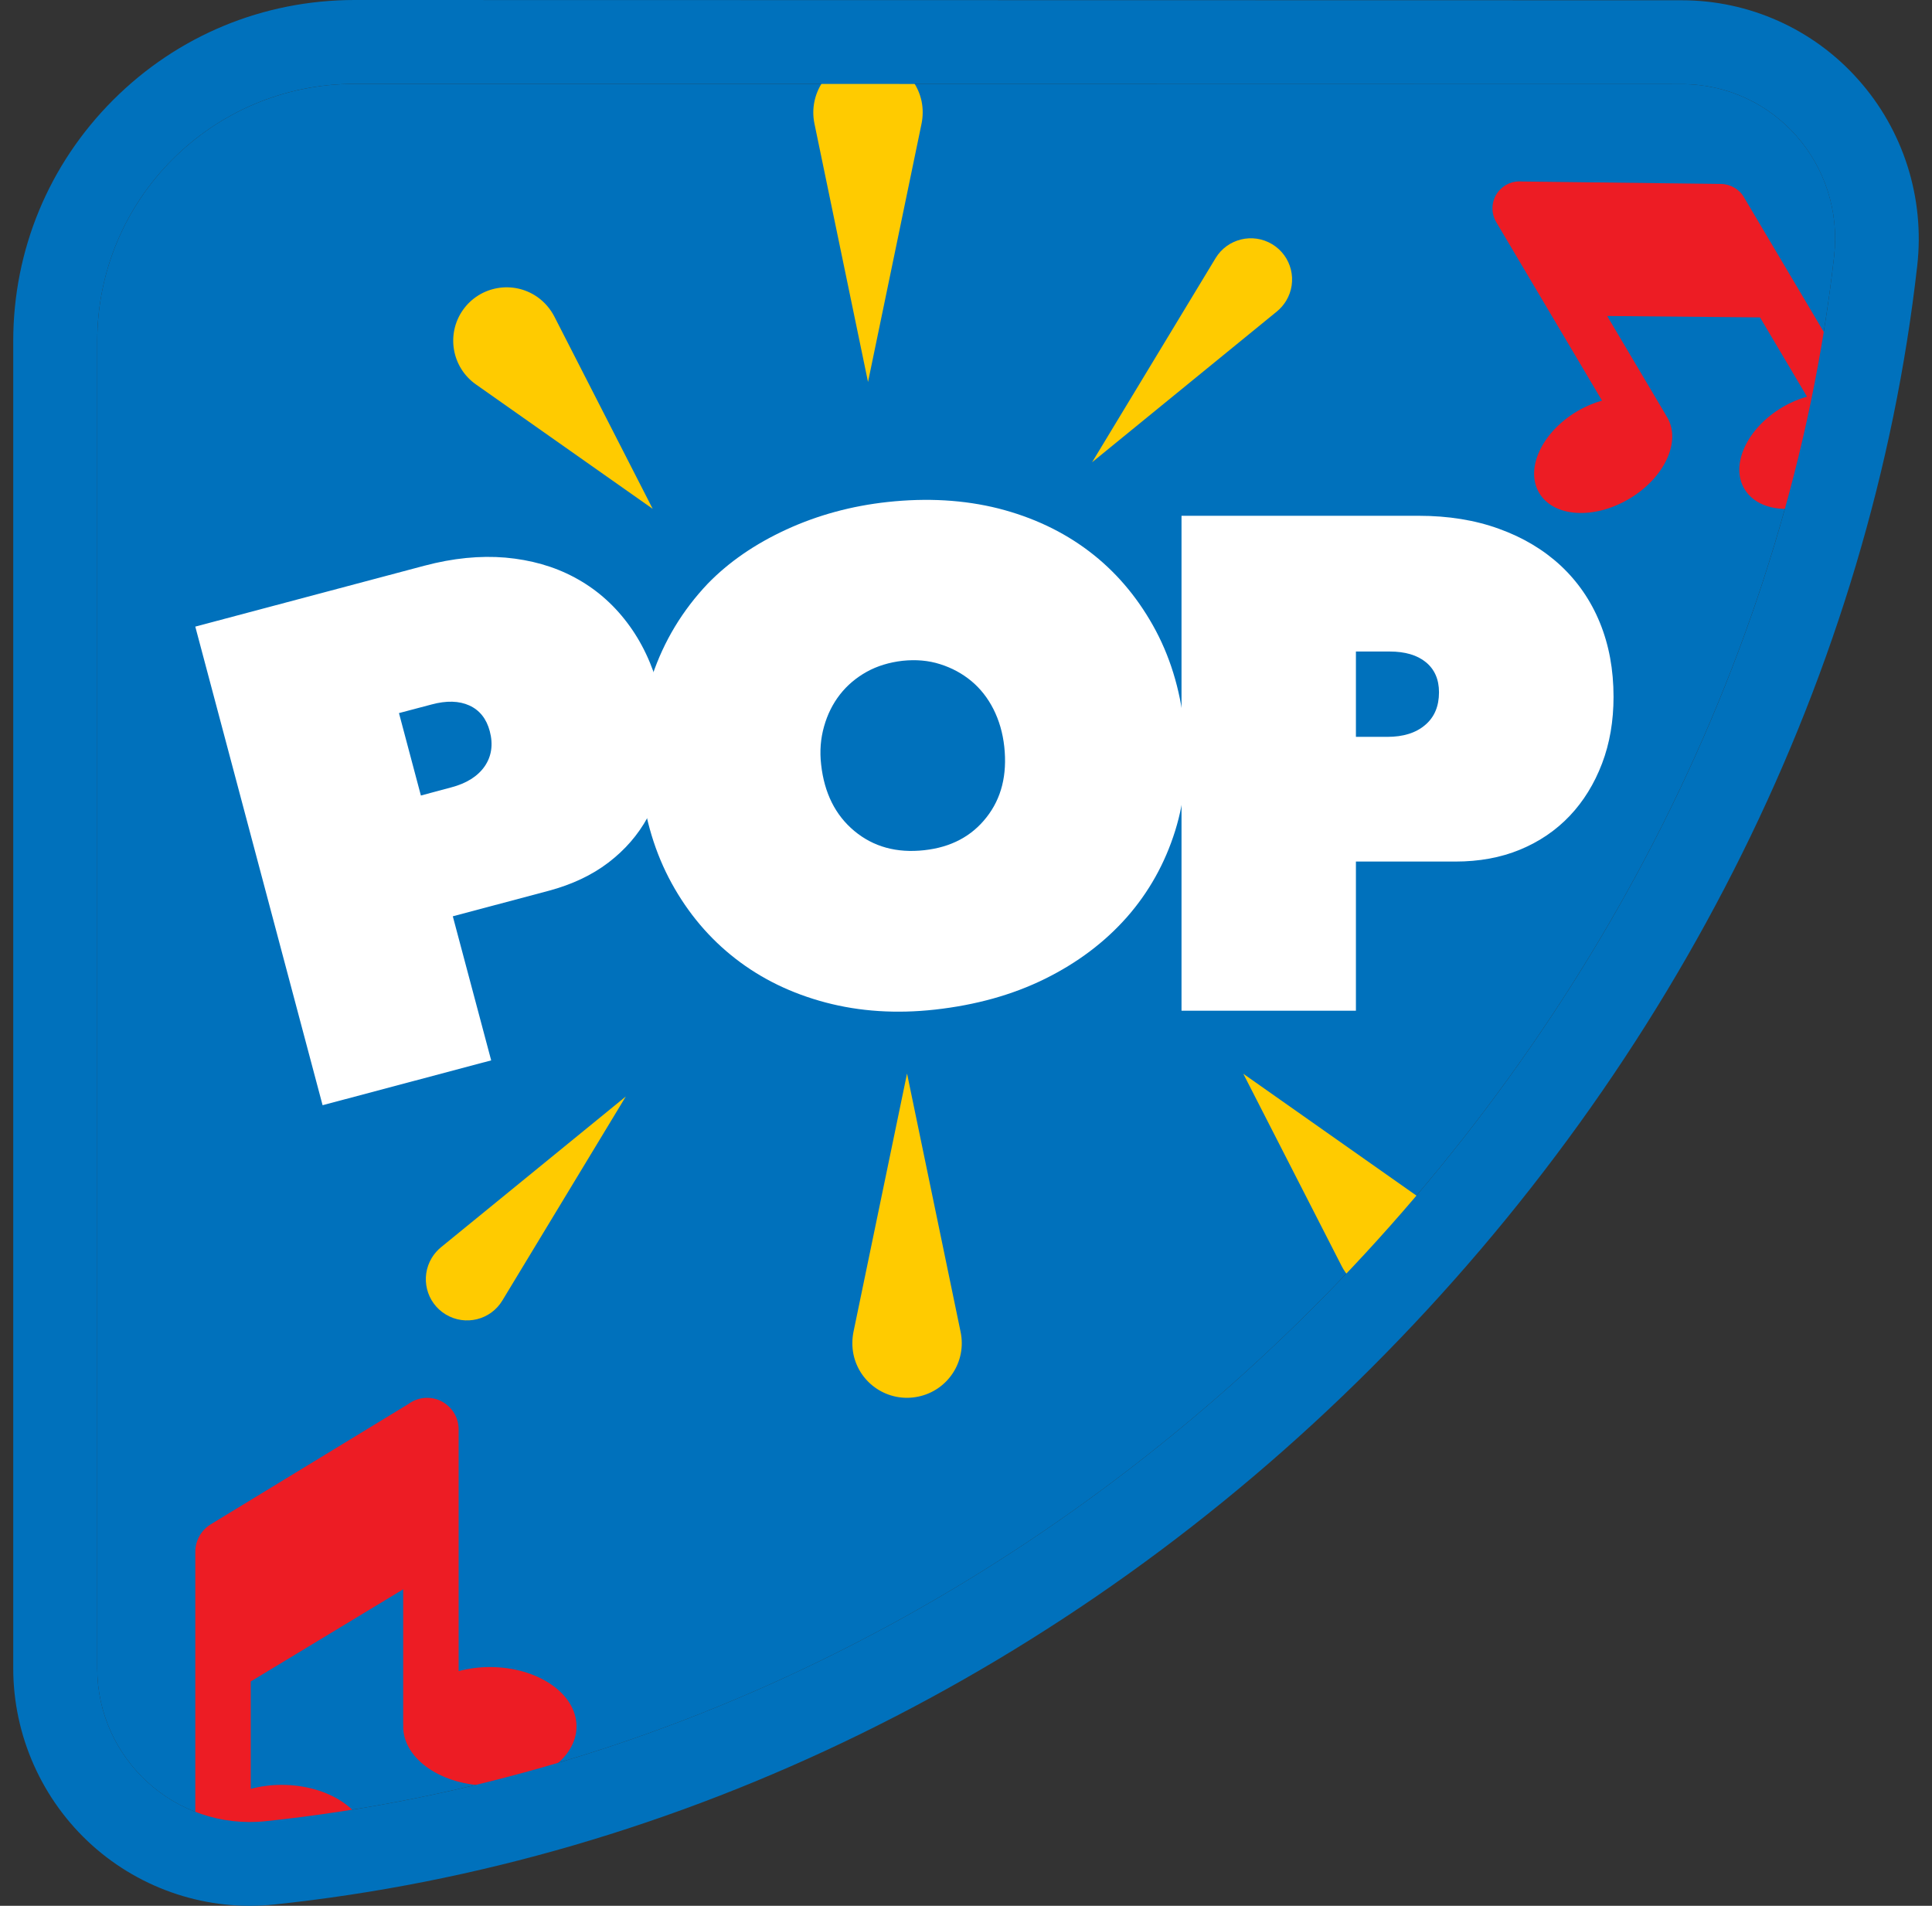
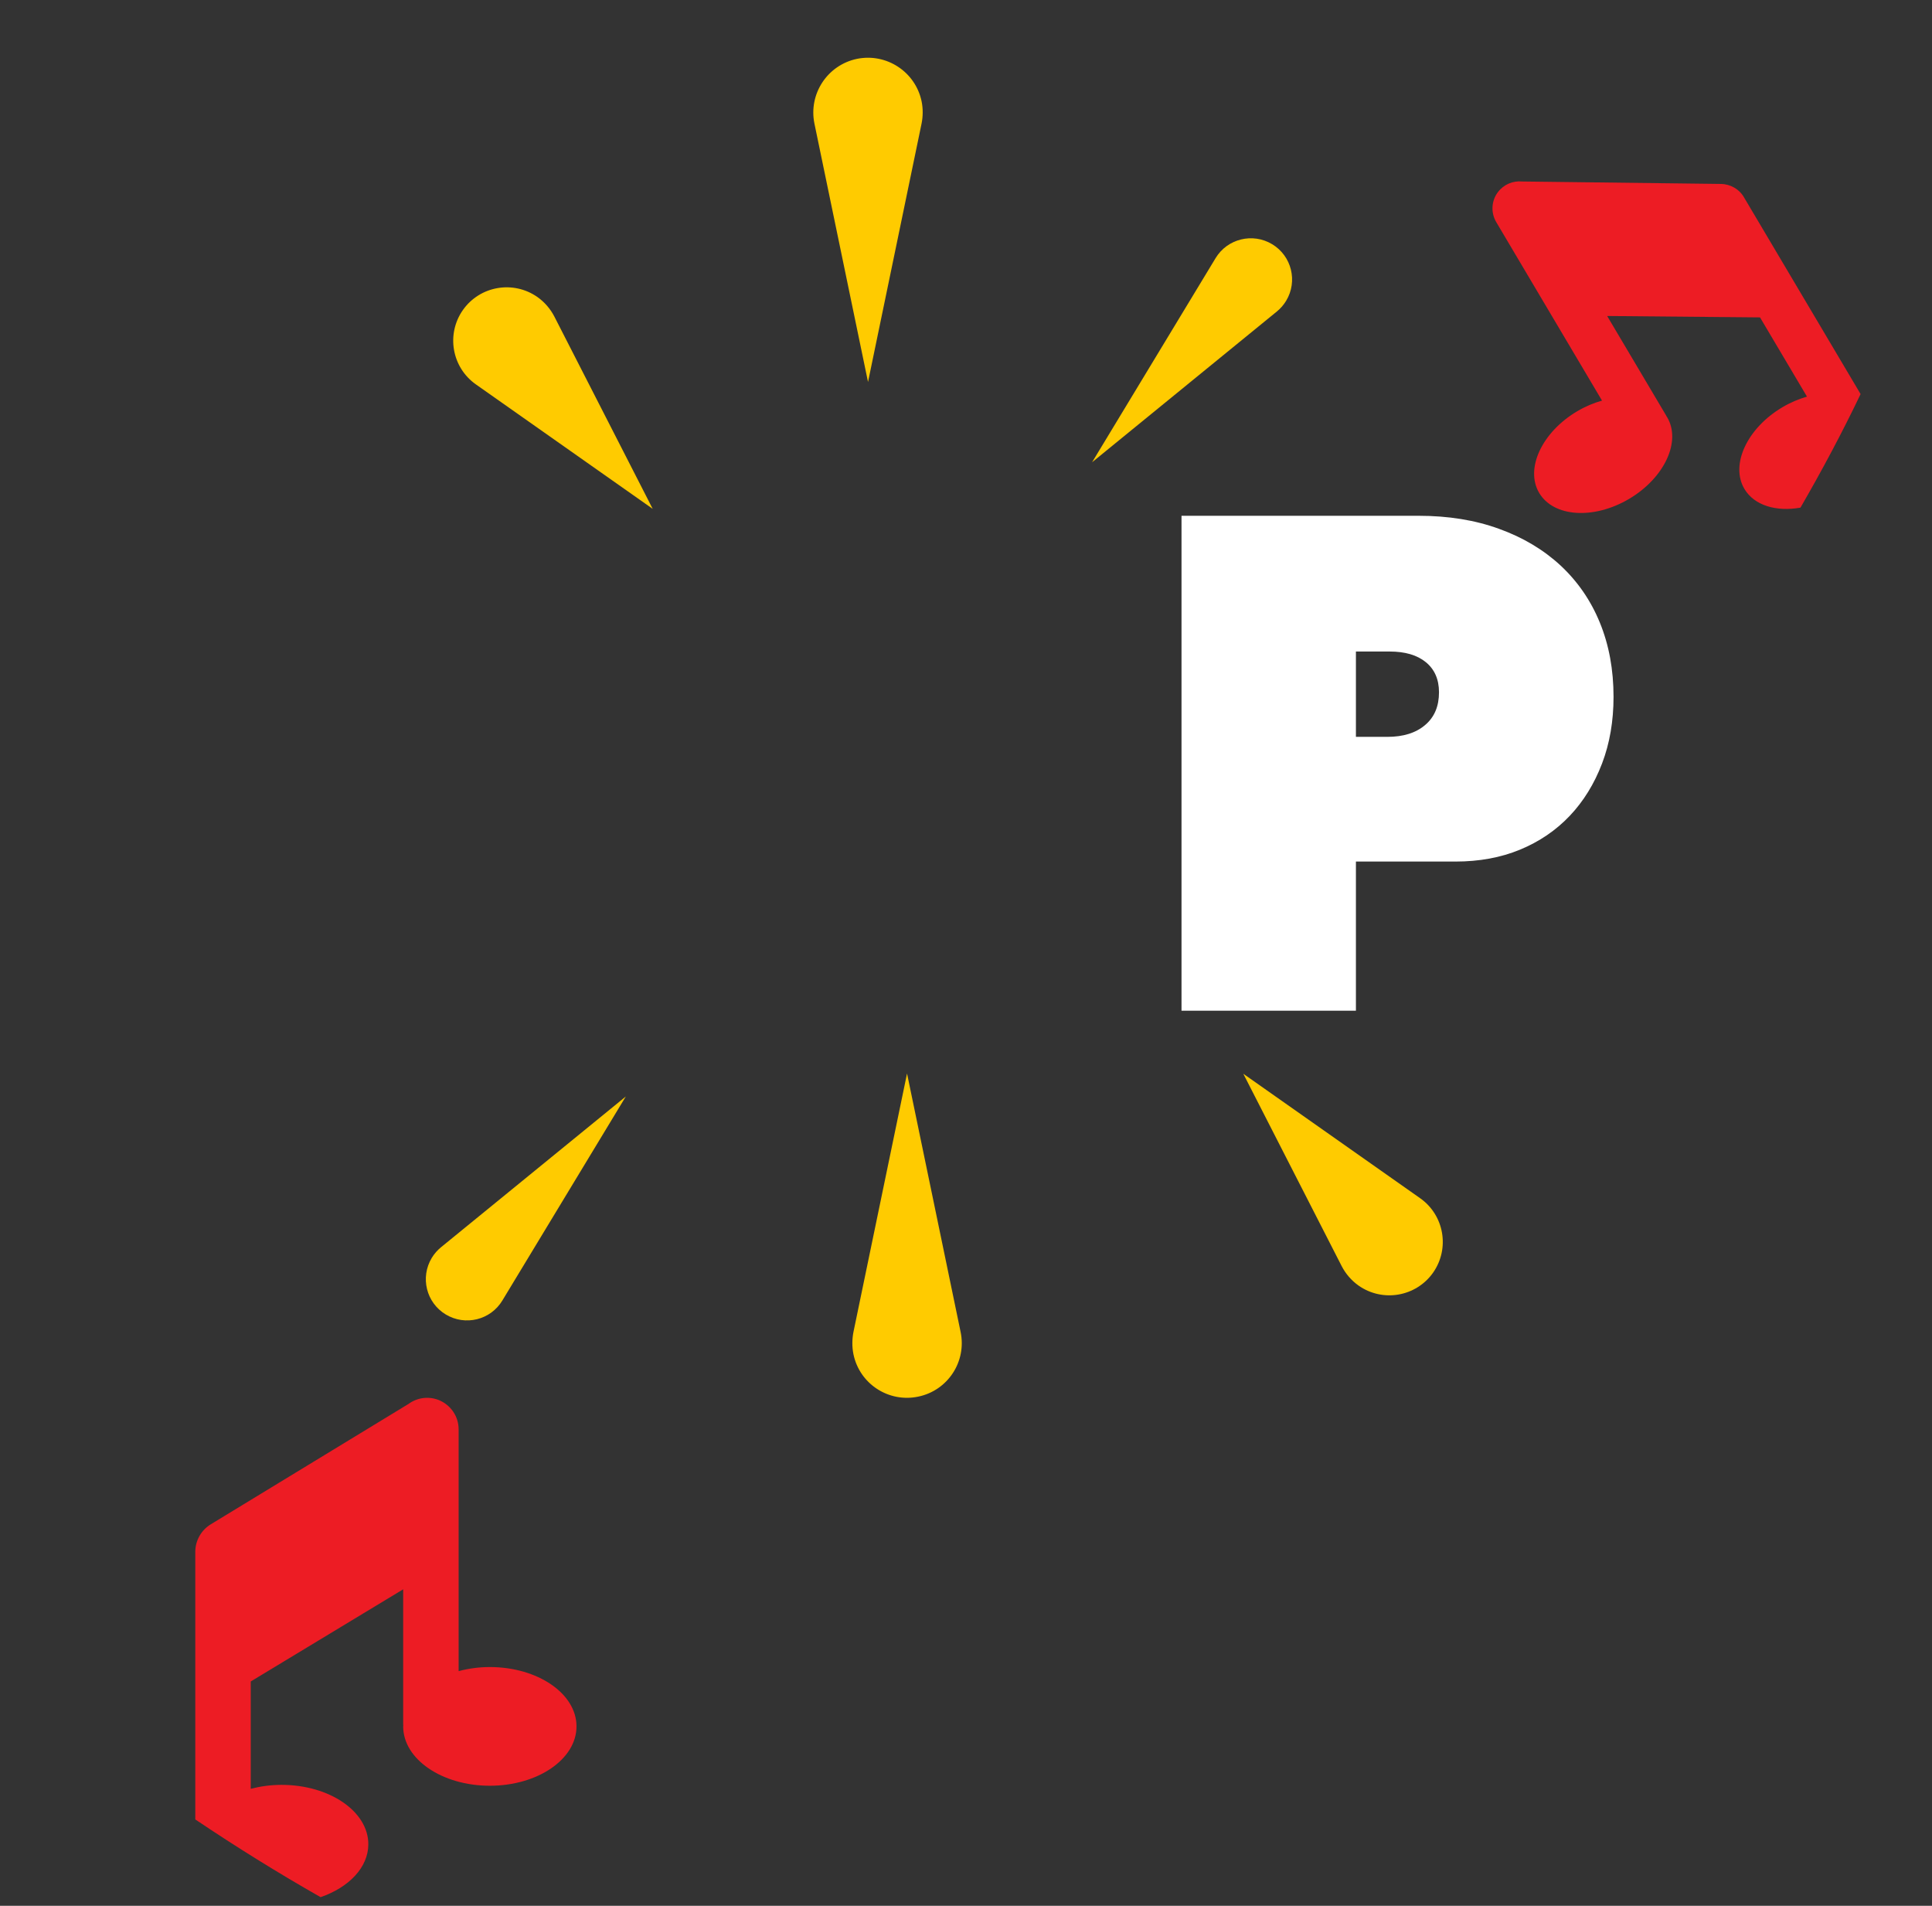
<svg xmlns="http://www.w3.org/2000/svg" width="73" height="72" viewBox="0 0 73 72" fill="none">
  <rect x="0" y="0" width="73" height="72" fill="#333333" stroke="none" />
-   <path d="M13.392 3.168C10.707 3.171 8.282 4.258 6.523 6.016C4.761 7.777 3.674 10.207 3.674 12.894L3.674 63.027C3.674 66.45 6.63 69.163 10.041 68.802C25.3 67.195 39.108 59.906 49.585 49.434C60.373 38.652 67.63 24.488 69.302 9.682C69.694 6.223 67.028 3.178 63.544 3.178C40.747 3.175 13.392 3.168 13.392 3.168Z" fill="#0071BC" />
  <path d="M32.798 14.431L30.773 4.669C30.544 3.549 31.262 2.459 32.377 2.224C33.496 1.995 34.588 2.712 34.822 3.827C34.88 4.109 34.875 4.401 34.822 4.664L32.798 14.431ZM20.943 11.953C20.799 11.676 20.584 11.418 20.307 11.222C19.392 10.581 18.134 10.801 17.492 11.71C16.851 12.623 17.071 13.881 17.981 14.522L24.662 19.224L20.943 11.953ZM48.247 11.767C48.381 11.657 48.5 11.523 48.596 11.365C49.041 10.629 48.807 9.672 48.07 9.227C47.333 8.782 46.375 9.017 45.93 9.753L41.264 17.464L48.247 11.767ZM32.247 50.324C32.195 50.592 32.19 50.879 32.247 51.161C32.477 52.28 33.573 52.998 34.693 52.764C35.813 52.534 36.531 51.438 36.296 50.319L34.272 40.557L32.247 50.324ZM50.697 47.837C50.841 48.114 51.056 48.373 51.334 48.569C52.248 49.21 53.506 48.99 54.148 48.081C54.789 47.167 54.569 45.909 53.66 45.268L46.978 40.566L50.697 47.837ZM16.665 47.119C16.53 47.229 16.411 47.363 16.315 47.521C15.87 48.258 16.105 49.214 16.842 49.659C17.579 50.104 18.536 49.87 18.981 49.133L23.647 41.423L16.665 47.119Z" fill="#FFCB00" />
-   <path d="M7.379 23.673L16.037 21.372C17.118 21.085 18.138 20.985 19.1 21.066C20.057 21.152 20.928 21.396 21.703 21.812C22.478 22.224 23.144 22.793 23.694 23.52C24.244 24.242 24.651 25.103 24.915 26.098C25.149 26.983 25.226 27.834 25.144 28.648C25.063 29.461 24.838 30.202 24.474 30.872C24.11 31.541 23.613 32.111 22.986 32.589C22.359 33.067 21.612 33.416 20.741 33.651L17.109 34.617L18.559 40.06L12.189 41.754L7.379 23.673ZM17.046 29.748C17.63 29.595 18.052 29.327 18.315 28.949C18.573 28.571 18.64 28.126 18.506 27.624C18.382 27.155 18.123 26.83 17.736 26.653C17.348 26.476 16.869 26.462 16.305 26.615L15.075 26.94L15.903 30.054L17.046 29.748Z" fill="white" />
-   <path d="M33.529 18.966C35.032 18.803 36.429 18.885 37.726 19.21C39.018 19.54 40.157 20.076 41.143 20.822C42.129 21.568 42.933 22.506 43.565 23.63C44.197 24.754 44.589 26.021 44.742 27.432C44.895 28.843 44.785 30.163 44.403 31.388C44.02 32.612 43.412 33.703 42.579 34.65C41.742 35.597 40.713 36.372 39.483 36.98C38.253 37.587 36.87 37.97 35.328 38.142C33.864 38.304 32.486 38.214 31.198 37.874C29.911 37.534 28.776 36.984 27.791 36.219C26.805 35.454 26.001 34.502 25.378 33.368C24.756 32.235 24.369 30.953 24.211 29.518C24.062 28.164 24.206 26.83 24.646 25.524C25.087 24.218 25.785 23.061 26.742 22.051C27.537 21.233 28.528 20.549 29.715 20.004C30.901 19.459 32.175 19.114 33.529 18.966ZM34.103 24.964C33.601 25.022 33.146 25.16 32.749 25.38C32.347 25.605 32.012 25.887 31.739 26.236C31.466 26.586 31.265 26.988 31.136 27.447C31.007 27.901 30.968 28.379 31.026 28.882C31.145 29.958 31.562 30.795 32.28 31.393C32.998 31.991 33.878 32.235 34.922 32.12C35.931 32.01 36.716 31.594 37.276 30.876C37.841 30.159 38.061 29.269 37.946 28.207C37.889 27.686 37.75 27.212 37.535 26.787C37.319 26.361 37.037 26.007 36.697 25.725C36.353 25.442 35.965 25.232 35.525 25.093C35.08 24.95 34.606 24.912 34.103 24.964Z" fill="white" />
  <path d="M44.643 19.486L53.602 19.486C54.722 19.486 55.736 19.649 56.641 19.979C57.545 20.304 58.321 20.768 58.967 21.366C59.608 21.964 60.106 22.681 60.45 23.523C60.795 24.365 60.967 25.298 60.967 26.326C60.967 27.24 60.824 28.082 60.532 28.847C60.24 29.612 59.833 30.272 59.311 30.823C58.79 31.372 58.163 31.798 57.431 32.1C56.703 32.401 55.889 32.549 54.99 32.549L51.233 32.549L51.233 38.184L44.643 38.184L44.643 19.486ZM52.42 27.838C53.023 27.838 53.501 27.689 53.851 27.388C54.2 27.092 54.372 26.68 54.372 26.154C54.372 25.666 54.205 25.288 53.879 25.02C53.549 24.748 53.09 24.614 52.506 24.614L51.233 24.614L51.233 27.838L52.42 27.838Z" fill="white" />
  <path d="M12.114 71.673C13.184 71.304 13.917 70.549 13.917 69.673C13.917 68.434 12.45 67.431 10.642 67.431C10.229 67.431 9.837 67.486 9.474 67.58V63.525L15.234 60.043V65.167H15.24C15.24 65.183 15.234 65.2 15.234 65.222C15.234 66.461 16.701 67.464 18.509 67.464C20.317 67.464 21.783 66.461 21.783 65.222C21.783 63.982 20.317 62.98 18.509 62.98C18.095 62.98 17.698 63.035 17.329 63.134V53.999C17.329 53.514 17.037 53.085 16.59 52.897C16.199 52.738 15.763 52.798 15.433 53.041L7.958 57.591C7.599 57.812 7.379 58.208 7.379 58.627V68.737C8.928 69.778 10.505 70.759 12.114 71.673Z" fill="#ED1C24" />
  <path d="M65.025 6.949L57.516 6.857C57.166 6.822 56.818 6.968 56.599 7.257C56.349 7.586 56.324 8.035 56.536 8.393L60.532 15.135C60.221 15.221 59.904 15.354 59.594 15.537C58.26 16.327 57.616 17.708 58.158 18.623C58.701 19.538 60.222 19.637 61.556 18.847C62.891 18.057 63.535 16.676 62.992 15.761C62.985 15.749 62.974 15.739 62.964 15.723L62.968 15.72L60.726 11.938L66.502 11.991L68.276 14.984C67.966 15.074 67.653 15.204 67.348 15.385C66.014 16.175 65.37 17.556 65.912 18.471C66.284 19.097 67.115 19.341 68.03 19.178C68.842 17.775 69.605 16.345 70.302 14.888L65.901 7.463C65.726 7.149 65.386 6.955 65.025 6.949Z" fill="#ED1C24" />
-   <path d="M63.543 0.01C40.746 0.007 13.392 0 13.392 0C9.944 0.003 6.71 1.344 4.279 3.773C1.841 6.21 0.5 9.448 0.5 12.891L0.5 63.024C0.5 65.571 1.587 68.007 3.476 69.709C5.352 71.397 7.864 72.215 10.362 71.951C25.621 70.344 40.342 63.145 51.816 51.677C63.393 40.107 70.717 25.321 72.442 10.04C72.733 7.477 71.917 4.91 70.205 2.998C68.516 1.096 66.085 0.01 63.543 0.01ZM69.302 9.682C67.633 24.492 60.373 38.653 49.585 49.435C39.108 59.906 25.303 67.192 10.041 68.803C6.633 69.161 3.674 66.45 3.674 63.028L3.674 12.894C3.674 10.207 4.76 7.777 6.523 6.016C8.282 4.258 10.71 3.168 13.392 3.168C13.392 3.168 40.746 3.175 63.543 3.178C67.028 3.178 69.69 6.22 69.302 9.682Z" fill="#0071BC" />
</svg>